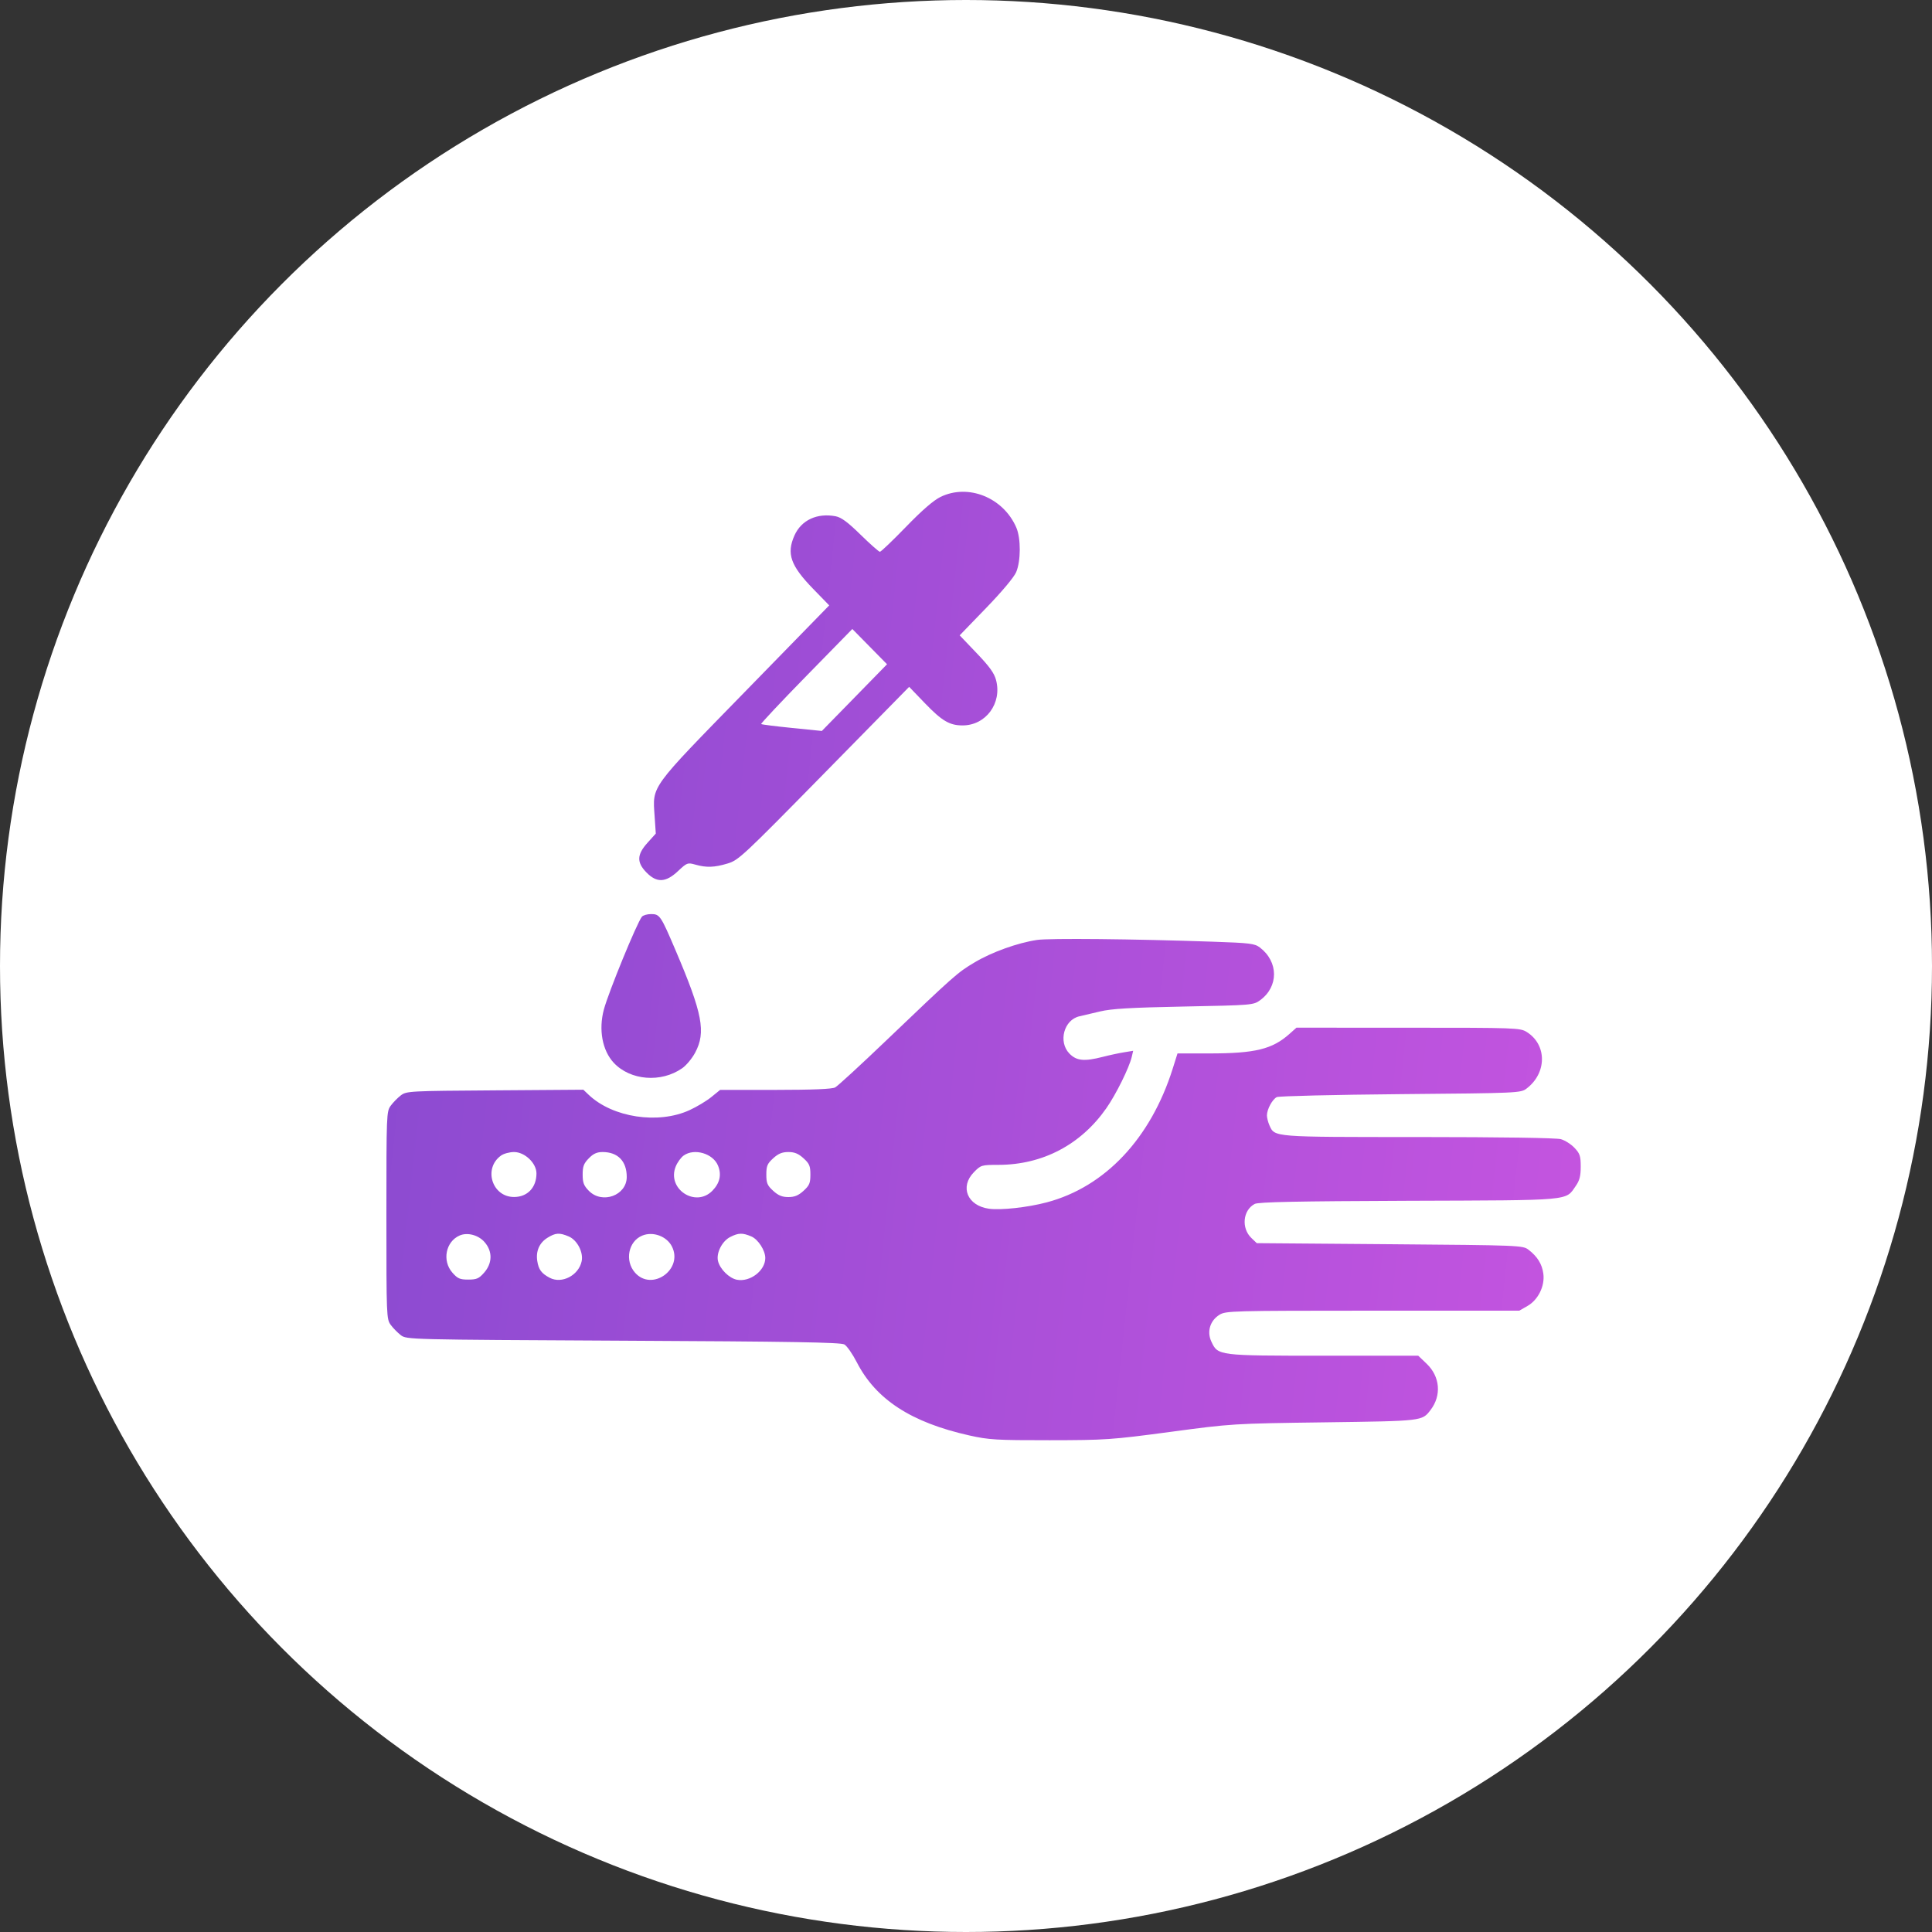
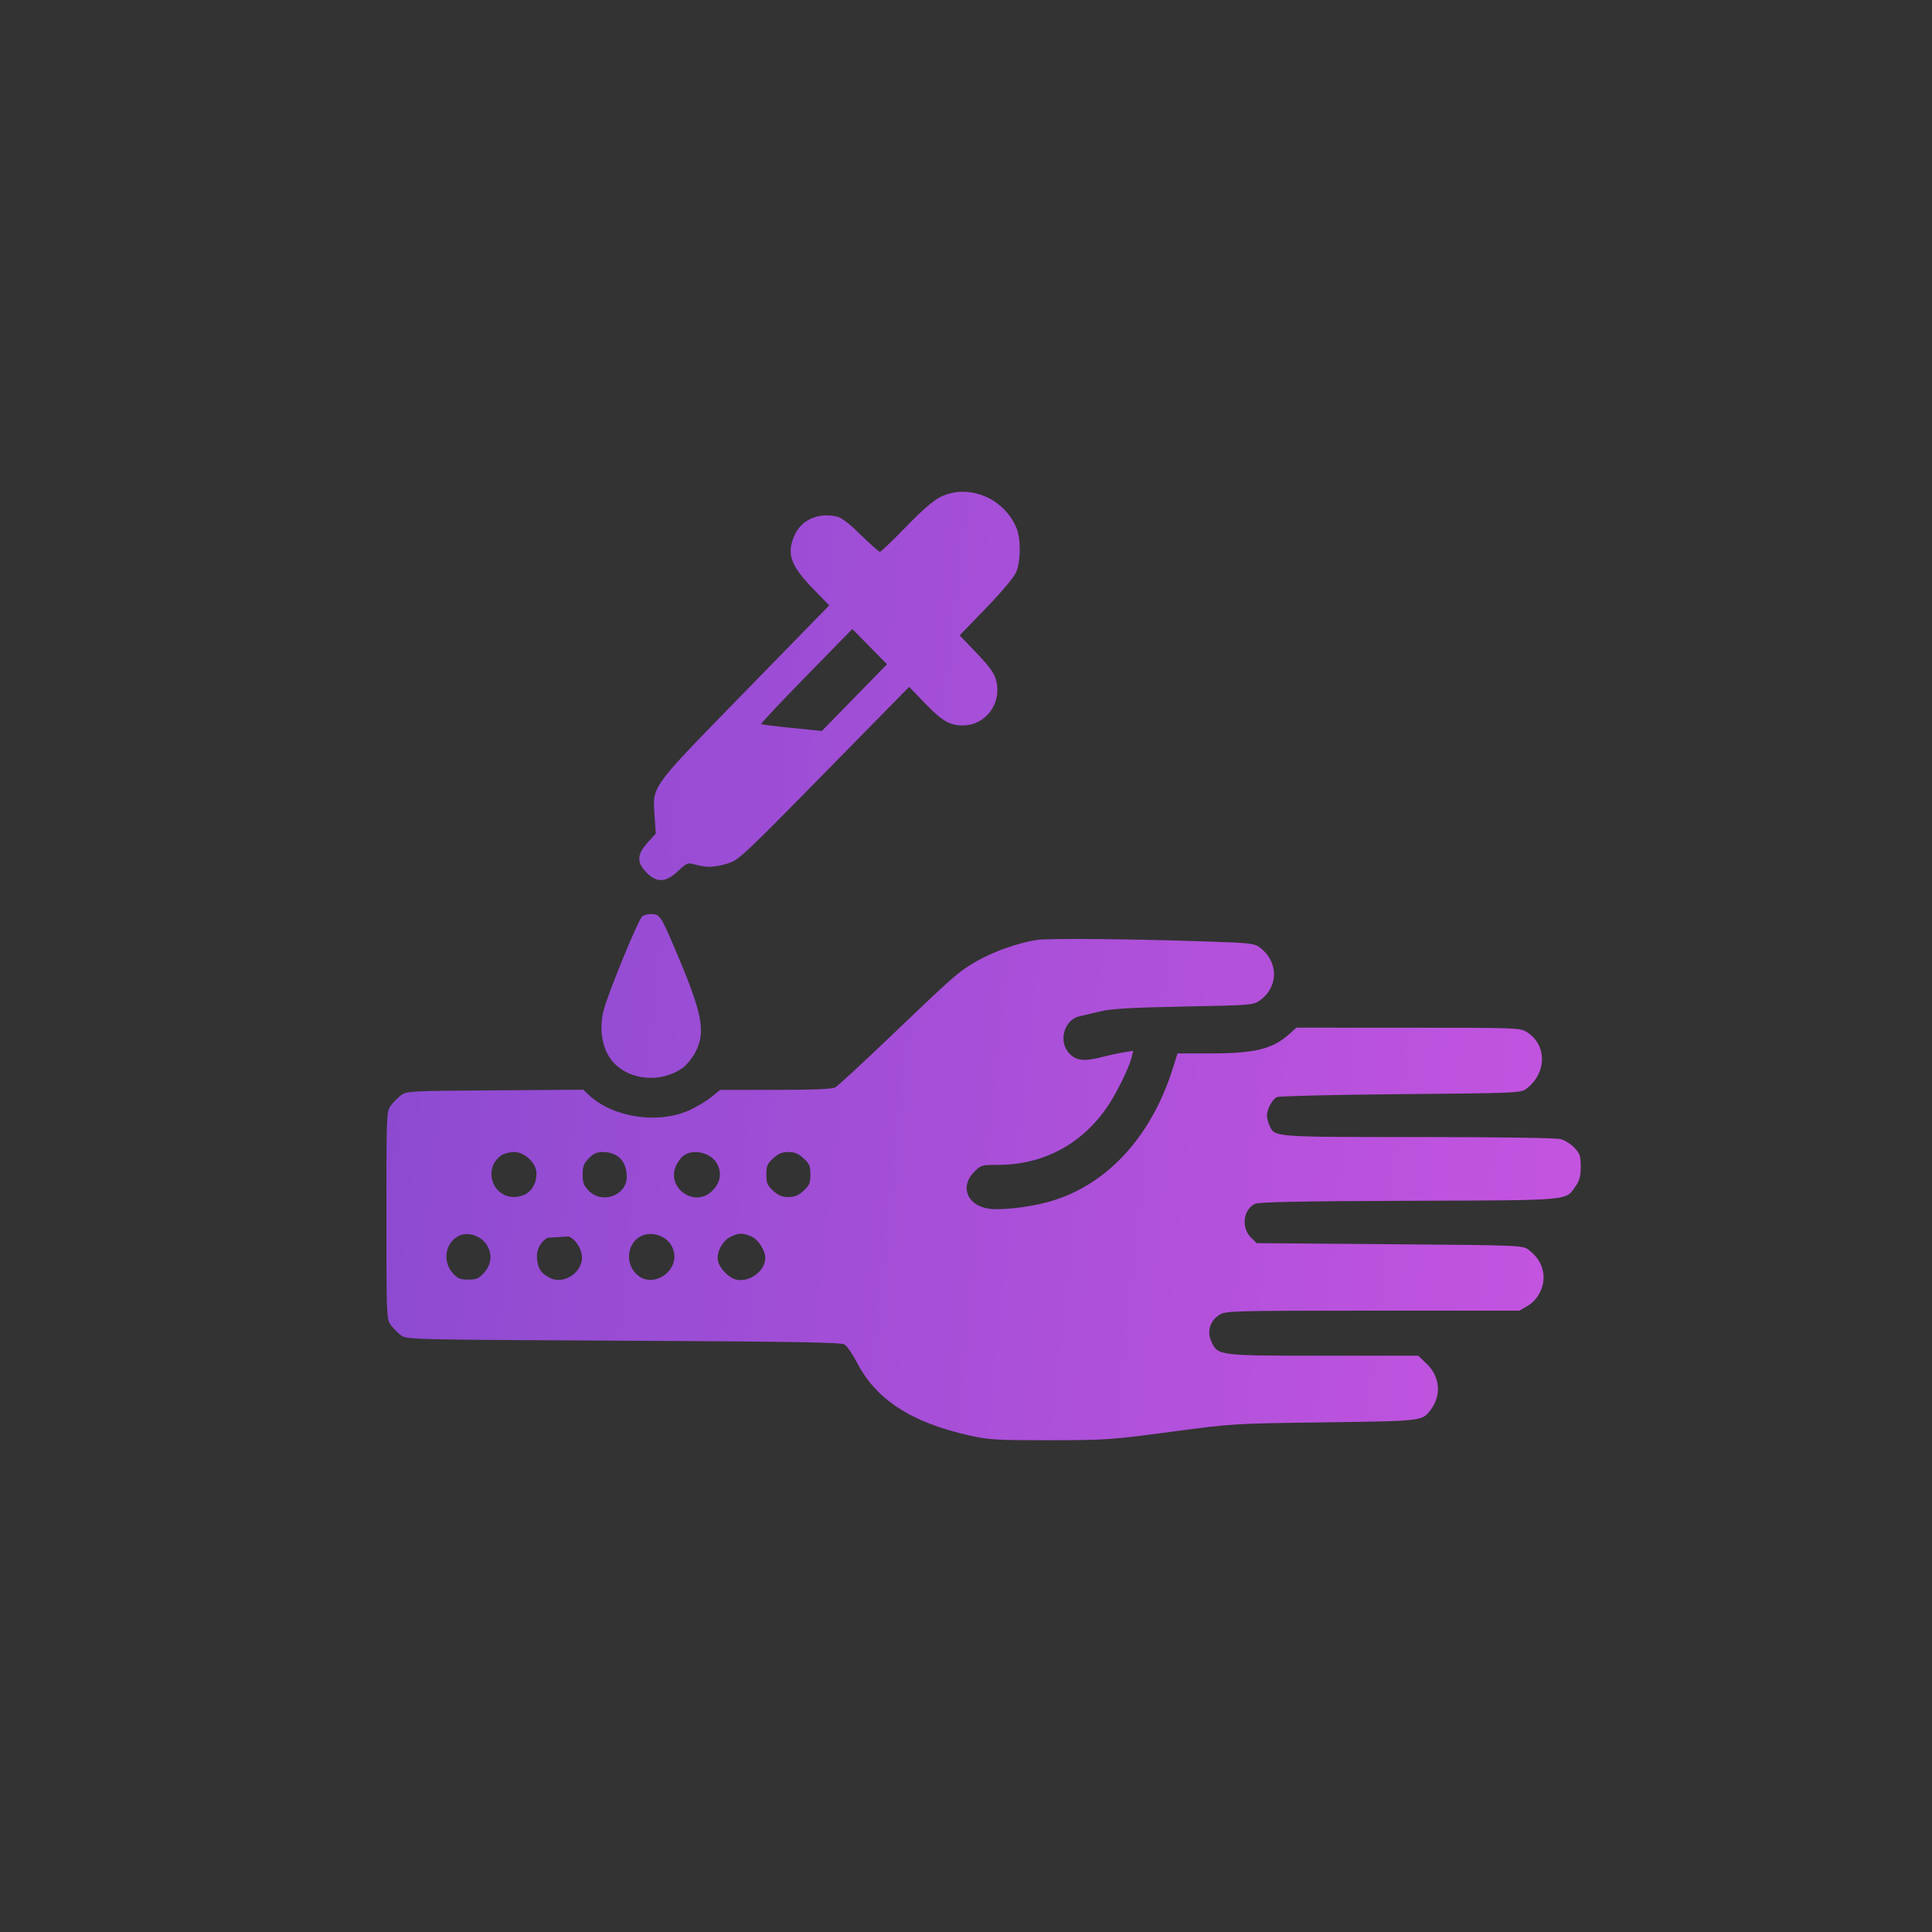
<svg xmlns="http://www.w3.org/2000/svg" width="55" height="55" viewBox="0 0 55 55" fill="none">
  <rect x="0" y="0" width="55" height="55" fill="#333333" stroke="none" />
-   <circle cx="27.5" cy="27.5" r="27.5" fill="white" />
-   <path fill-rule="evenodd" clip-rule="evenodd" d="M26.775 14.146C26.575 14.244 26.25 14.525 25.79 15C25.413 15.389 25.079 15.708 25.049 15.708C25.02 15.708 24.773 15.49 24.501 15.224C24.132 14.862 23.951 14.729 23.789 14.697C23.261 14.597 22.811 14.806 22.616 15.245C22.386 15.762 22.505 16.1 23.146 16.761L23.606 17.234L21.209 19.691C18.484 22.484 18.577 22.356 18.635 23.229L18.669 23.73L18.435 23.99C18.129 24.329 18.121 24.549 18.404 24.838C18.697 25.138 18.953 25.127 19.303 24.797C19.557 24.559 19.575 24.552 19.795 24.614C20.11 24.703 20.335 24.696 20.714 24.582C21.024 24.489 21.148 24.374 23.46 22.019L25.882 19.553L26.328 20.017C26.816 20.524 27.032 20.651 27.403 20.651C28.065 20.651 28.53 20.021 28.356 19.361C28.304 19.163 28.169 18.975 27.803 18.593L27.32 18.087L28.072 17.309C28.521 16.845 28.866 16.434 28.928 16.288C29.063 15.971 29.065 15.328 28.933 15.02C28.565 14.166 27.566 13.761 26.775 14.146ZM22.953 19.246C22.232 19.983 21.654 20.598 21.669 20.612C21.684 20.626 22.078 20.676 22.546 20.723L23.396 20.809L24.324 19.86L25.252 18.91L24.758 18.408L24.264 17.906L22.953 19.246ZM18.273 26.098C18.129 26.279 17.327 28.235 17.191 28.738C17.037 29.312 17.146 29.904 17.471 30.254C17.943 30.76 18.82 30.831 19.421 30.41C19.537 30.33 19.703 30.13 19.79 29.966C20.101 29.384 20 28.854 19.237 27.065C18.811 26.064 18.782 26.022 18.535 26.022C18.425 26.022 18.307 26.056 18.273 26.098ZM29.524 26.758C28.97 26.84 28.232 27.105 27.74 27.4C27.255 27.689 27.177 27.759 25.221 29.628C24.498 30.32 23.848 30.917 23.776 30.956C23.687 31.004 23.146 31.026 22.073 31.027L20.501 31.027L20.251 31.23C20.114 31.342 19.834 31.51 19.628 31.604C18.739 32.011 17.443 31.815 16.761 31.169L16.606 31.022L14.091 31.04C11.658 31.056 11.571 31.061 11.411 31.183C11.321 31.252 11.191 31.384 11.123 31.477C11.003 31.642 11 31.711 11 34.596C11 37.482 11.003 37.551 11.123 37.716C11.191 37.809 11.321 37.941 11.411 38.01C11.575 38.135 11.631 38.136 17.742 38.167C22.541 38.19 23.936 38.214 24.038 38.274C24.111 38.316 24.27 38.545 24.392 38.782C24.937 39.842 25.941 40.494 27.594 40.864C28.152 40.989 28.364 41.001 29.882 41C31.475 40.998 31.64 40.987 33.318 40.763C35.069 40.528 35.099 40.526 37.71 40.491C40.507 40.453 40.481 40.456 40.723 40.142C41.042 39.728 40.997 39.189 40.614 38.823L40.374 38.594H37.677C34.669 38.594 34.672 38.594 34.484 38.19C34.353 37.909 34.448 37.595 34.714 37.43C34.894 37.317 35.066 37.313 39.076 37.312L43.251 37.312L43.483 37.179C43.789 37.004 43.982 36.611 43.936 36.261C43.9 35.986 43.766 35.77 43.513 35.577C43.352 35.453 43.269 35.45 39.563 35.42L35.778 35.39L35.624 35.243C35.332 34.962 35.381 34.453 35.718 34.274C35.823 34.218 36.912 34.196 40.1 34.184C44.813 34.168 44.559 34.19 44.861 33.758C44.967 33.606 45 33.478 45 33.212C45 32.911 44.977 32.84 44.824 32.678C44.727 32.575 44.553 32.463 44.436 32.43C44.306 32.393 42.727 32.37 40.381 32.369C36.211 32.369 36.29 32.375 36.138 32.035C36.099 31.947 36.067 31.82 36.067 31.753C36.067 31.581 36.221 31.295 36.348 31.232C36.407 31.203 37.993 31.165 39.872 31.148C43.221 31.119 43.292 31.115 43.457 30.99C44.04 30.549 44.043 29.74 43.462 29.378C43.274 29.261 43.155 29.257 40.087 29.257L36.907 29.256L36.711 29.431C36.219 29.87 35.731 29.989 34.424 29.989H33.521L33.384 30.424C32.757 32.411 31.458 33.79 29.797 34.229C29.255 34.373 28.488 34.457 28.153 34.41C27.538 34.323 27.317 33.786 27.725 33.37C27.924 33.167 27.94 33.162 28.427 33.161C29.681 33.159 30.77 32.587 31.495 31.549C31.77 31.156 32.146 30.396 32.218 30.089L32.259 29.914L31.997 29.957C31.853 29.98 31.583 30.038 31.397 30.086C30.866 30.222 30.648 30.201 30.445 29.994C30.118 29.659 30.288 29.028 30.733 28.931C30.824 28.911 31.086 28.849 31.316 28.794C31.639 28.716 32.185 28.684 33.706 28.654C35.646 28.616 35.682 28.613 35.873 28.474C36.403 28.088 36.4 27.38 35.866 26.973C35.718 26.86 35.582 26.844 34.525 26.808C32.237 26.729 29.878 26.706 29.524 26.758ZM14.264 32.896C13.75 33.263 14.009 34.08 14.638 34.076C15.018 34.074 15.272 33.804 15.272 33.404C15.272 33.113 14.94 32.796 14.634 32.796C14.507 32.796 14.34 32.841 14.264 32.896ZM16.762 32.975C16.619 33.121 16.587 33.204 16.587 33.437C16.587 33.669 16.619 33.753 16.762 33.899C17.142 34.288 17.842 34.032 17.842 33.506C17.842 33.056 17.589 32.796 17.153 32.796C16.993 32.796 16.89 32.843 16.762 32.975ZM19.462 32.896C19.386 32.95 19.284 33.09 19.237 33.206C18.976 33.844 19.798 34.389 20.28 33.898C20.493 33.679 20.547 33.441 20.44 33.182C20.299 32.836 19.764 32.679 19.462 32.896ZM22.011 32.974C21.843 33.127 21.816 33.193 21.816 33.437C21.816 33.681 21.843 33.747 22.011 33.9C22.157 34.033 22.265 34.078 22.443 34.078C22.62 34.078 22.729 34.033 22.875 33.9C23.043 33.747 23.07 33.681 23.07 33.437C23.07 33.193 23.043 33.127 22.875 32.974C22.729 32.841 22.62 32.796 22.443 32.796C22.265 32.796 22.157 32.841 22.011 32.974ZM13.085 35.172C12.688 35.345 12.581 35.889 12.877 36.228C13.027 36.399 13.091 36.427 13.33 36.427C13.57 36.427 13.634 36.399 13.784 36.228C14.021 35.957 14.024 35.62 13.793 35.358C13.616 35.157 13.306 35.076 13.085 35.172ZM15.585 35.237C15.354 35.381 15.251 35.617 15.295 35.899C15.333 36.142 15.414 36.252 15.649 36.376C15.992 36.557 16.471 36.31 16.558 35.907C16.613 35.65 16.433 35.303 16.19 35.199C15.926 35.087 15.816 35.093 15.585 35.237ZM18.283 35.175C17.888 35.338 17.779 35.889 18.076 36.228C18.556 36.777 19.459 36.138 19.128 35.484C18.98 35.192 18.588 35.049 18.283 35.175ZM20.789 35.214C20.558 35.33 20.385 35.669 20.44 35.898C20.496 36.13 20.758 36.389 20.98 36.432C21.353 36.503 21.786 36.172 21.786 35.814C21.786 35.596 21.583 35.282 21.389 35.199C21.138 35.092 21.024 35.095 20.789 35.214Z" fill="url(#paint0_linear_9608_2161)" />
+   <path fill-rule="evenodd" clip-rule="evenodd" d="M26.775 14.146C26.575 14.244 26.25 14.525 25.79 15C25.413 15.389 25.079 15.708 25.049 15.708C25.02 15.708 24.773 15.49 24.501 15.224C24.132 14.862 23.951 14.729 23.789 14.697C23.261 14.597 22.811 14.806 22.616 15.245C22.386 15.762 22.505 16.1 23.146 16.761L23.606 17.234L21.209 19.691C18.484 22.484 18.577 22.356 18.635 23.229L18.669 23.73L18.435 23.99C18.129 24.329 18.121 24.549 18.404 24.838C18.697 25.138 18.953 25.127 19.303 24.797C19.557 24.559 19.575 24.552 19.795 24.614C20.11 24.703 20.335 24.696 20.714 24.582C21.024 24.489 21.148 24.374 23.46 22.019L25.882 19.553L26.328 20.017C26.816 20.524 27.032 20.651 27.403 20.651C28.065 20.651 28.53 20.021 28.356 19.361C28.304 19.163 28.169 18.975 27.803 18.593L27.32 18.087L28.072 17.309C28.521 16.845 28.866 16.434 28.928 16.288C29.063 15.971 29.065 15.328 28.933 15.02C28.565 14.166 27.566 13.761 26.775 14.146ZM22.953 19.246C22.232 19.983 21.654 20.598 21.669 20.612C21.684 20.626 22.078 20.676 22.546 20.723L23.396 20.809L24.324 19.86L25.252 18.91L24.758 18.408L24.264 17.906L22.953 19.246ZM18.273 26.098C18.129 26.279 17.327 28.235 17.191 28.738C17.037 29.312 17.146 29.904 17.471 30.254C17.943 30.76 18.82 30.831 19.421 30.41C19.537 30.33 19.703 30.13 19.79 29.966C20.101 29.384 20 28.854 19.237 27.065C18.811 26.064 18.782 26.022 18.535 26.022C18.425 26.022 18.307 26.056 18.273 26.098ZM29.524 26.758C28.97 26.84 28.232 27.105 27.74 27.4C27.255 27.689 27.177 27.759 25.221 29.628C24.498 30.32 23.848 30.917 23.776 30.956C23.687 31.004 23.146 31.026 22.073 31.027L20.501 31.027L20.251 31.23C20.114 31.342 19.834 31.51 19.628 31.604C18.739 32.011 17.443 31.815 16.761 31.169L16.606 31.022L14.091 31.04C11.658 31.056 11.571 31.061 11.411 31.183C11.321 31.252 11.191 31.384 11.123 31.477C11.003 31.642 11 31.711 11 34.596C11 37.482 11.003 37.551 11.123 37.716C11.191 37.809 11.321 37.941 11.411 38.01C11.575 38.135 11.631 38.136 17.742 38.167C22.541 38.19 23.936 38.214 24.038 38.274C24.111 38.316 24.27 38.545 24.392 38.782C24.937 39.842 25.941 40.494 27.594 40.864C28.152 40.989 28.364 41.001 29.882 41C31.475 40.998 31.64 40.987 33.318 40.763C35.069 40.528 35.099 40.526 37.71 40.491C40.507 40.453 40.481 40.456 40.723 40.142C41.042 39.728 40.997 39.189 40.614 38.823L40.374 38.594H37.677C34.669 38.594 34.672 38.594 34.484 38.19C34.353 37.909 34.448 37.595 34.714 37.43C34.894 37.317 35.066 37.313 39.076 37.312L43.251 37.312L43.483 37.179C43.789 37.004 43.982 36.611 43.936 36.261C43.9 35.986 43.766 35.77 43.513 35.577C43.352 35.453 43.269 35.45 39.563 35.42L35.778 35.39L35.624 35.243C35.332 34.962 35.381 34.453 35.718 34.274C35.823 34.218 36.912 34.196 40.1 34.184C44.813 34.168 44.559 34.19 44.861 33.758C44.967 33.606 45 33.478 45 33.212C45 32.911 44.977 32.84 44.824 32.678C44.727 32.575 44.553 32.463 44.436 32.43C44.306 32.393 42.727 32.37 40.381 32.369C36.211 32.369 36.29 32.375 36.138 32.035C36.099 31.947 36.067 31.82 36.067 31.753C36.067 31.581 36.221 31.295 36.348 31.232C36.407 31.203 37.993 31.165 39.872 31.148C43.221 31.119 43.292 31.115 43.457 30.99C44.04 30.549 44.043 29.74 43.462 29.378C43.274 29.261 43.155 29.257 40.087 29.257L36.907 29.256L36.711 29.431C36.219 29.87 35.731 29.989 34.424 29.989H33.521L33.384 30.424C32.757 32.411 31.458 33.79 29.797 34.229C29.255 34.373 28.488 34.457 28.153 34.41C27.538 34.323 27.317 33.786 27.725 33.37C27.924 33.167 27.94 33.162 28.427 33.161C29.681 33.159 30.77 32.587 31.495 31.549C31.77 31.156 32.146 30.396 32.218 30.089L32.259 29.914L31.997 29.957C31.853 29.98 31.583 30.038 31.397 30.086C30.866 30.222 30.648 30.201 30.445 29.994C30.118 29.659 30.288 29.028 30.733 28.931C30.824 28.911 31.086 28.849 31.316 28.794C31.639 28.716 32.185 28.684 33.706 28.654C35.646 28.616 35.682 28.613 35.873 28.474C36.403 28.088 36.4 27.38 35.866 26.973C35.718 26.86 35.582 26.844 34.525 26.808C32.237 26.729 29.878 26.706 29.524 26.758ZM14.264 32.896C13.75 33.263 14.009 34.08 14.638 34.076C15.018 34.074 15.272 33.804 15.272 33.404C15.272 33.113 14.94 32.796 14.634 32.796C14.507 32.796 14.34 32.841 14.264 32.896ZM16.762 32.975C16.619 33.121 16.587 33.204 16.587 33.437C16.587 33.669 16.619 33.753 16.762 33.899C17.142 34.288 17.842 34.032 17.842 33.506C17.842 33.056 17.589 32.796 17.153 32.796C16.993 32.796 16.89 32.843 16.762 32.975ZM19.462 32.896C19.386 32.95 19.284 33.09 19.237 33.206C18.976 33.844 19.798 34.389 20.28 33.898C20.493 33.679 20.547 33.441 20.44 33.182C20.299 32.836 19.764 32.679 19.462 32.896ZM22.011 32.974C21.843 33.127 21.816 33.193 21.816 33.437C21.816 33.681 21.843 33.747 22.011 33.9C22.157 34.033 22.265 34.078 22.443 34.078C22.62 34.078 22.729 34.033 22.875 33.9C23.043 33.747 23.07 33.681 23.07 33.437C23.07 33.193 23.043 33.127 22.875 32.974C22.729 32.841 22.62 32.796 22.443 32.796C22.265 32.796 22.157 32.841 22.011 32.974ZM13.085 35.172C12.688 35.345 12.581 35.889 12.877 36.228C13.027 36.399 13.091 36.427 13.33 36.427C13.57 36.427 13.634 36.399 13.784 36.228C14.021 35.957 14.024 35.62 13.793 35.358C13.616 35.157 13.306 35.076 13.085 35.172ZM15.585 35.237C15.354 35.381 15.251 35.617 15.295 35.899C15.333 36.142 15.414 36.252 15.649 36.376C15.992 36.557 16.471 36.31 16.558 35.907C16.613 35.65 16.433 35.303 16.19 35.199ZM18.283 35.175C17.888 35.338 17.779 35.889 18.076 36.228C18.556 36.777 19.459 36.138 19.128 35.484C18.98 35.192 18.588 35.049 18.283 35.175ZM20.789 35.214C20.558 35.33 20.385 35.669 20.44 35.898C20.496 36.13 20.758 36.389 20.98 36.432C21.353 36.503 21.786 36.172 21.786 35.814C21.786 35.596 21.583 35.282 21.389 35.199C21.138 35.092 21.024 35.095 20.789 35.214Z" fill="url(#paint0_linear_9608_2161)" />
  <defs>
    <linearGradient id="paint0_linear_9608_2161" x1="6.678" y1="24.995" x2="48.918" y2="29.54" gradientUnits="userSpaceOnUse">
      <stop stop-color="#8549CF" />
      <stop offset="1" stop-color="#C955E1" />
    </linearGradient>
  </defs>
</svg>